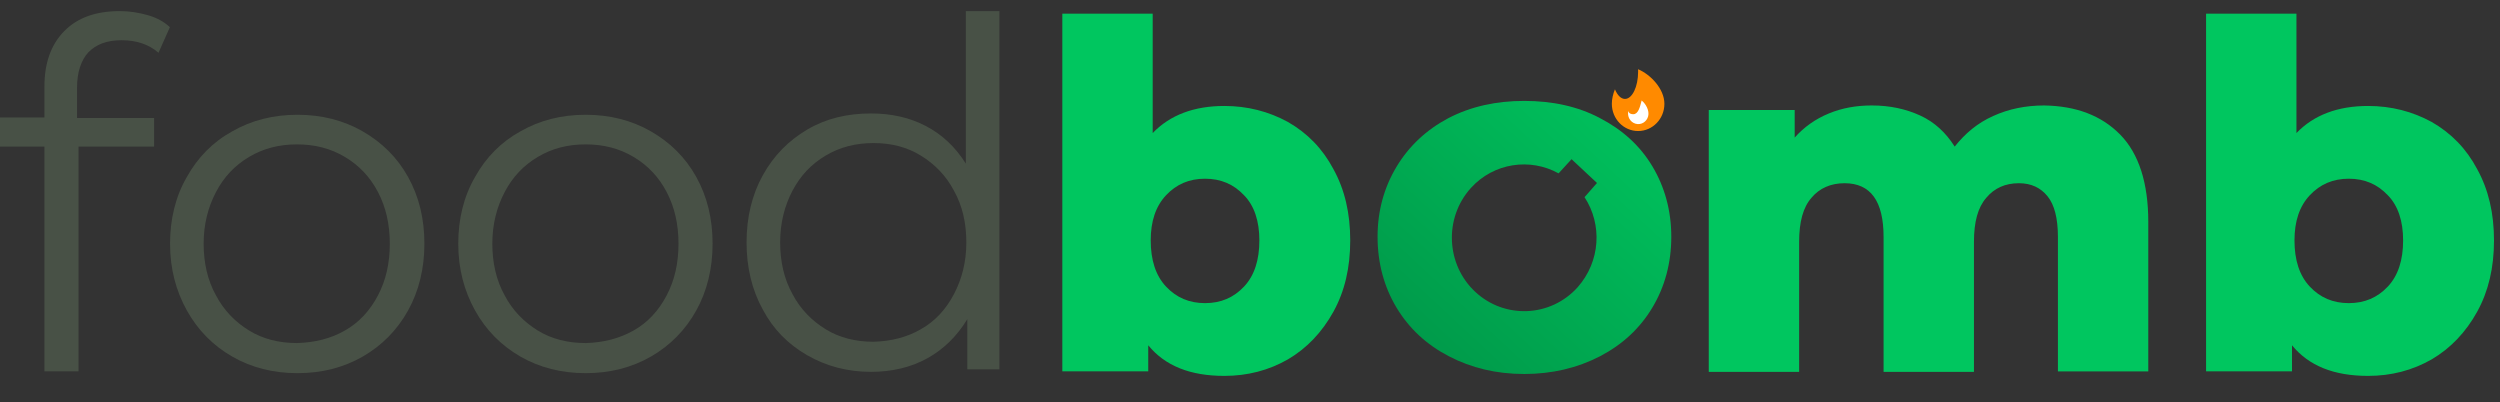
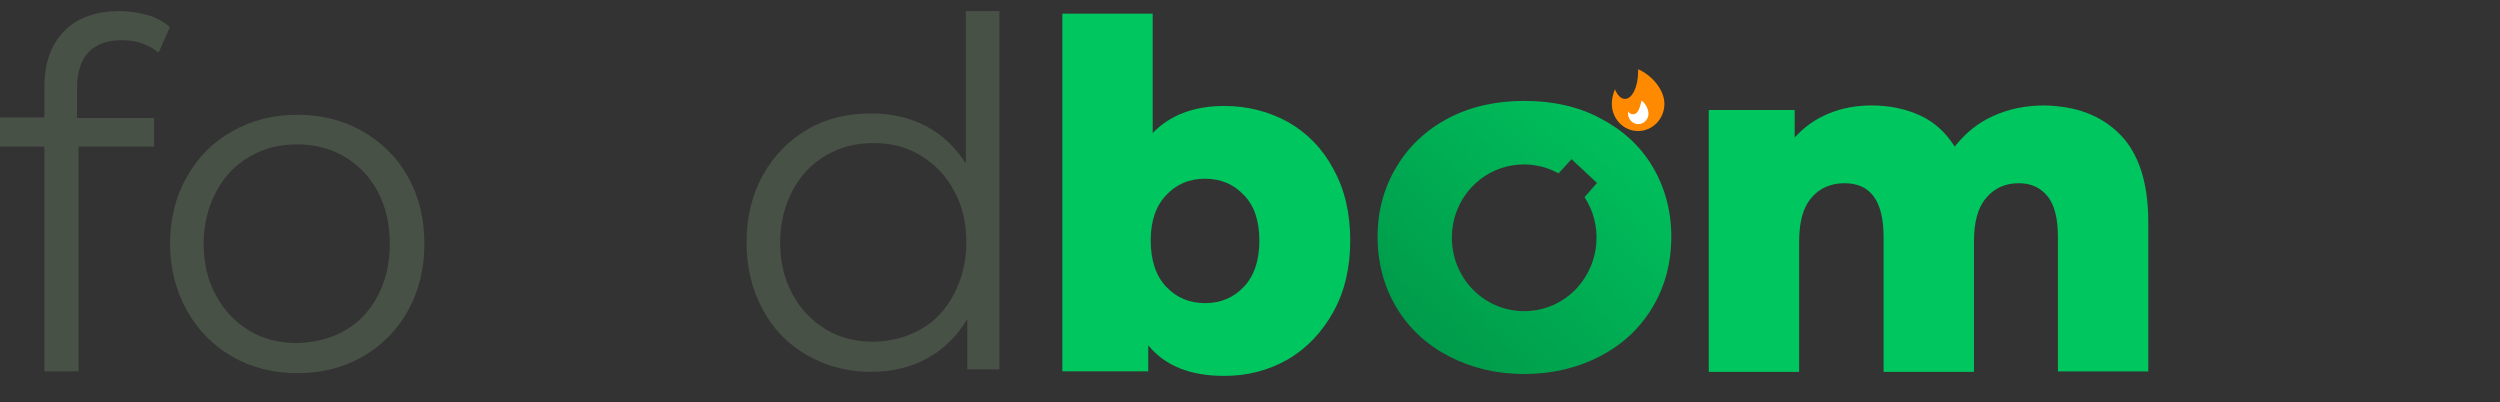
<svg xmlns="http://www.w3.org/2000/svg" width="174" height="28" viewBox="0 0 174 28" fill="none">
  <rect x="0" y="0" width="174" height="28" fill="#333333" stroke="none" />
  <g clip-path="url(#clip0_1260_16500)">
    <path d="M6.153 3.637C5.637 4.196 5.362 5.034 5.362 6.116V8.211H10.724V10.202H5.465V25.846H3.093V10.202H0V8.177H3.093V6.011C3.093 4.405 3.54 3.113 4.468 2.17C5.396 1.227 6.668 0.773 8.352 0.773C9.005 0.773 9.659 0.878 10.277 1.053C10.896 1.227 11.412 1.507 11.824 1.891L11.033 3.672C10.346 3.078 9.487 2.799 8.456 2.799C7.459 2.799 6.703 3.078 6.153 3.637Z" fill="#485146" />
    <path d="M16.167 24.82C14.826 24.052 13.761 22.969 13.005 21.607C12.248 20.245 11.836 18.709 11.836 16.963C11.836 15.252 12.214 13.68 13.005 12.318C13.761 10.957 14.826 9.874 16.167 9.141C17.507 8.372 19.02 7.988 20.704 7.988C22.388 7.988 23.901 8.372 25.241 9.141C26.581 9.909 27.647 10.957 28.403 12.318C29.16 13.68 29.538 15.217 29.538 16.963C29.538 18.674 29.16 20.245 28.403 21.607C27.647 22.969 26.581 24.052 25.241 24.82C23.901 25.588 22.388 25.972 20.704 25.972C19.02 25.972 17.507 25.588 16.167 24.82ZM24.004 23.004C25 22.445 25.757 21.607 26.307 20.56C26.857 19.512 27.131 18.325 27.131 16.963C27.131 15.601 26.857 14.414 26.307 13.366C25.757 12.318 25 11.515 24.004 10.922C23.007 10.328 21.907 10.049 20.67 10.049C19.432 10.049 18.332 10.328 17.335 10.922C16.339 11.515 15.582 12.318 15.033 13.366C14.483 14.414 14.173 15.601 14.173 16.963C14.173 18.29 14.448 19.512 15.033 20.56C15.582 21.607 16.373 22.41 17.335 23.004C18.298 23.598 19.432 23.877 20.67 23.877C21.907 23.842 23.041 23.563 24.004 23.004Z" fill="#485146" />
-     <path d="M36.225 24.82C34.885 24.052 33.819 22.969 33.063 21.607C32.307 20.245 31.895 18.709 31.895 16.963C31.895 15.252 32.273 13.68 33.063 12.318C33.819 10.957 34.885 9.874 36.225 9.141C37.566 8.372 39.078 7.988 40.763 7.988C42.447 7.988 43.959 8.372 45.3 9.141C46.64 9.909 47.706 10.957 48.462 12.318C49.218 13.68 49.596 15.217 49.596 16.963C49.596 18.674 49.218 20.245 48.462 21.607C47.706 22.969 46.64 24.052 45.3 24.82C43.959 25.588 42.447 25.972 40.763 25.972C39.078 25.972 37.566 25.588 36.225 24.82ZM44.097 23.004C45.093 22.445 45.85 21.607 46.4 20.56C46.95 19.512 47.224 18.325 47.224 16.963C47.224 15.601 46.95 14.414 46.4 13.366C45.85 12.318 45.093 11.515 44.097 10.922C43.1 10.328 42 10.049 40.763 10.049C39.525 10.049 38.425 10.328 37.428 10.922C36.432 11.515 35.675 12.318 35.126 13.366C34.576 14.414 34.266 15.601 34.266 16.963C34.266 18.29 34.541 19.512 35.126 20.56C35.675 21.607 36.466 22.41 37.428 23.004C38.391 23.598 39.525 23.877 40.763 23.877C42 23.842 43.1 23.563 44.097 23.004Z" fill="#485146" />
    <path d="M69.559 0.773V25.706H67.325V22.215C66.603 23.402 65.675 24.31 64.541 24.938C63.407 25.567 62.066 25.881 60.623 25.881C59.007 25.881 57.529 25.497 56.189 24.729C54.848 23.96 53.817 22.913 53.095 21.551C52.339 20.189 51.961 18.618 51.961 16.872C51.961 15.126 52.339 13.554 53.095 12.192C53.851 10.831 54.883 9.783 56.189 9.015C57.495 8.246 58.973 7.897 60.623 7.897C62.032 7.897 63.304 8.177 64.438 8.77C65.572 9.364 66.5 10.237 67.222 11.389V0.773H69.559ZM64.094 22.913C65.091 22.354 65.847 21.516 66.397 20.468C66.947 19.421 67.257 18.234 67.257 16.872C67.257 15.51 66.981 14.322 66.397 13.275C65.847 12.227 65.057 11.424 64.094 10.831C63.132 10.237 62.032 9.957 60.795 9.957C59.557 9.957 58.457 10.237 57.461 10.831C56.464 11.424 55.708 12.227 55.157 13.275C54.608 14.322 54.298 15.51 54.298 16.872C54.298 18.199 54.573 19.421 55.157 20.468C55.708 21.516 56.498 22.319 57.461 22.913C58.423 23.506 59.557 23.786 60.795 23.786C62.032 23.751 63.132 23.472 64.094 22.913Z" fill="#485146" />
    <path d="M89.645 8.492C90.986 9.26 92.052 10.343 92.808 11.774C93.598 13.206 93.976 14.848 93.976 16.733C93.976 18.619 93.598 20.26 92.808 21.692C92.017 23.124 90.952 24.241 89.645 25.009C88.305 25.777 86.827 26.162 85.212 26.162C82.84 26.162 81.087 25.463 79.918 24.032V25.847H73.938V0.949H80.228V9.26C81.431 8.003 83.115 7.375 85.212 7.375C86.827 7.375 88.305 7.759 89.645 8.492ZM86.586 19.946C87.308 19.178 87.652 18.095 87.652 16.733C87.652 15.406 87.308 14.324 86.586 13.59C85.865 12.822 84.971 12.438 83.871 12.438C82.771 12.438 81.877 12.822 81.156 13.59C80.434 14.359 80.09 15.406 80.09 16.733C80.09 18.095 80.434 19.178 81.156 19.946C81.877 20.714 82.771 21.098 83.871 21.098C84.971 21.098 85.865 20.714 86.586 19.946Z" fill="#00C65F" />
    <path d="M147.562 9.365C148.868 10.692 149.521 12.752 149.521 15.441V25.848H143.231V16.489C143.231 15.197 142.99 14.254 142.509 13.66C142.028 13.067 141.375 12.752 140.515 12.752C139.553 12.752 138.797 13.102 138.247 13.765C137.662 14.429 137.387 15.441 137.387 16.838V25.883H131.097V16.489C131.097 14.01 130.204 12.752 128.382 12.752C127.42 12.752 126.629 13.102 126.079 13.765C125.495 14.429 125.22 15.441 125.22 16.838V25.883H118.93V7.654H124.91V9.575C125.563 8.841 126.354 8.283 127.282 7.899C128.21 7.514 129.207 7.34 130.272 7.34C131.544 7.34 132.644 7.584 133.641 8.038C134.638 8.492 135.428 9.226 136.047 10.203C136.769 9.295 137.628 8.562 138.728 8.073C139.794 7.584 140.997 7.34 142.268 7.34C144.503 7.375 146.255 8.038 147.562 9.365Z" fill="#00C65F" />
-     <path d="M169.251 8.492C170.591 9.26 171.657 10.343 172.413 11.774C173.204 13.206 173.582 14.848 173.582 16.733C173.582 18.619 173.204 20.26 172.413 21.692C171.623 23.124 170.557 24.241 169.251 25.009C167.91 25.777 166.432 26.162 164.817 26.162C162.445 26.162 160.692 25.463 159.524 24.032V25.847H153.543V0.949H159.833V9.26C161.036 8.003 162.72 7.375 164.817 7.375C166.432 7.375 167.91 7.759 169.251 8.492ZM166.192 19.946C166.914 19.178 167.257 18.095 167.257 16.733C167.257 15.406 166.914 14.324 166.192 13.59C165.47 12.822 164.576 12.438 163.476 12.438C162.377 12.438 161.483 12.822 160.761 13.59C160.039 14.359 159.696 15.406 159.696 16.733C159.696 18.095 160.039 19.178 160.761 19.946C161.483 20.714 162.377 21.098 163.476 21.098C164.576 21.098 165.47 20.714 166.192 19.946Z" fill="#00C65F" />
    <path fill-rule="evenodd" clip-rule="evenodd" d="M113.098 6.885C113.603 6.885 114.013 6.037 114.013 4.991C114.013 4.933 114.012 4.876 114.009 4.82C114.01 4.82 114.012 4.82 114.013 4.82C114.873 5.18 115.842 6.18 115.842 7.226C115.842 8.272 115.023 9.12 114.013 9.12C113.003 9.12 112.184 8.272 112.184 7.226C112.184 6.902 112.262 6.549 112.4 6.215C112.568 6.625 112.818 6.885 113.098 6.885Z" fill="#FF8A00" />
    <path d="M113.676 7.95C114.018 7.95 114.14 7.453 114.242 7.06C114.247 7.038 114.252 7.017 114.257 6.995L114.258 6.996C114.546 7.221 114.814 7.698 114.712 8.091C114.61 8.484 114.22 8.718 113.84 8.612C113.46 8.507 113.234 8.103 113.336 7.709C113.336 7.709 113.334 7.95 113.676 7.95Z" fill="white" />
    <path d="M115.003 11.572C114.136 10.127 112.921 9.033 111.359 8.222C109.832 7.411 108.062 7.023 106.083 7.023C104.139 7.023 102.369 7.411 100.807 8.222C99.28 9.033 98.066 10.162 97.198 11.607C96.33 13.053 95.879 14.675 95.879 16.474C95.879 18.307 96.33 19.965 97.198 21.41C98.066 22.856 99.28 23.984 100.842 24.796C102.404 25.607 104.139 26.03 106.083 26.03C108.027 26.03 109.797 25.607 111.359 24.796C112.921 23.984 114.136 22.856 115.003 21.41C115.871 19.965 116.322 18.307 116.322 16.474C116.322 14.675 115.871 13.018 115.003 11.572ZM109.797 20C107.923 22.08 104.73 22.221 102.682 20.317C100.634 18.413 100.495 15.169 102.369 13.088C103.966 11.325 106.5 10.973 108.478 12.066L109.38 11.079L111.151 12.736L110.283 13.723C111.532 15.627 111.394 18.201 109.797 20Z" fill="url(#paint0_linear_1260_16500)" />
  </g>
  <defs>
    <linearGradient id="paint0_linear_1260_16500" x1="95.879" y1="26.03" x2="114.835" y2="5.641" gradientUnits="userSpaceOnUse">
      <stop stop-color="#009447" />
      <stop offset="1" stop-color="#00C65F" />
    </linearGradient>
    <clipPath id="clip0_1260_16500">
      <rect width="174" height="26.456" fill="white" transform="translate(0 0.773)" />
    </clipPath>
  </defs>
</svg>